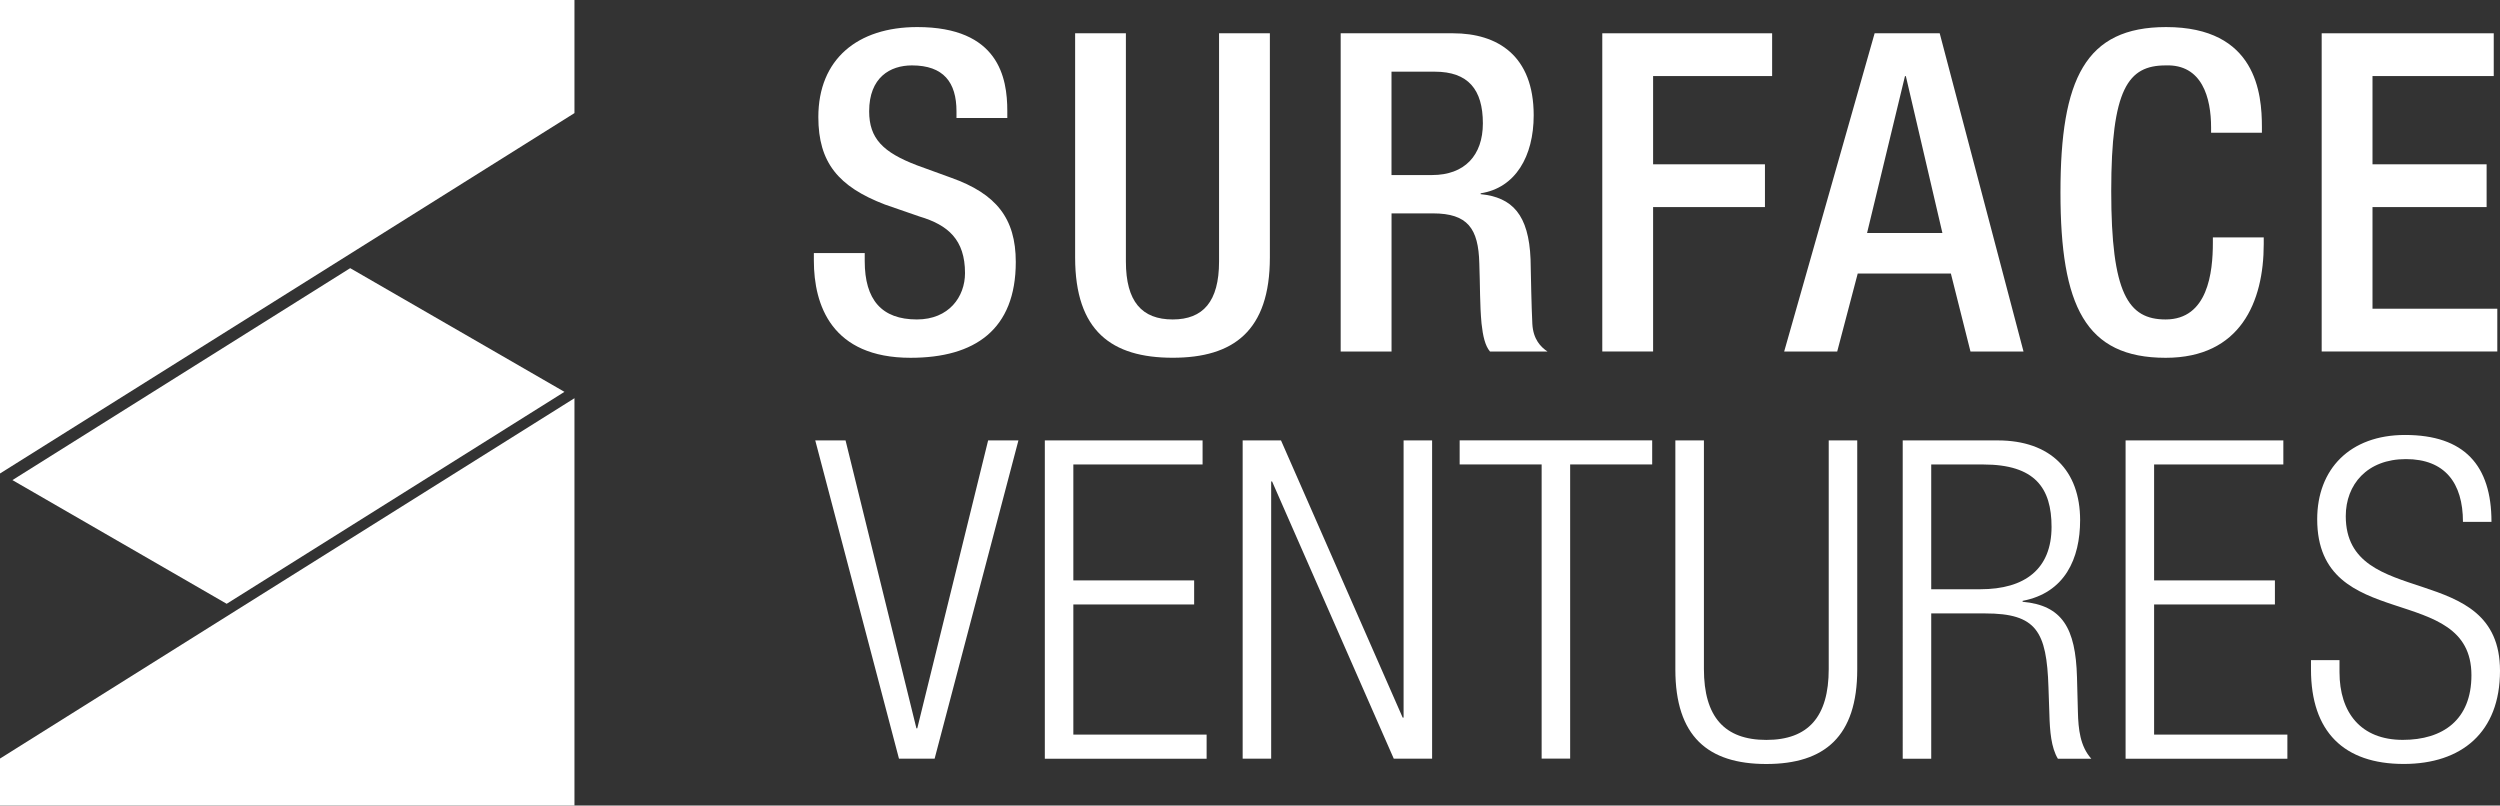
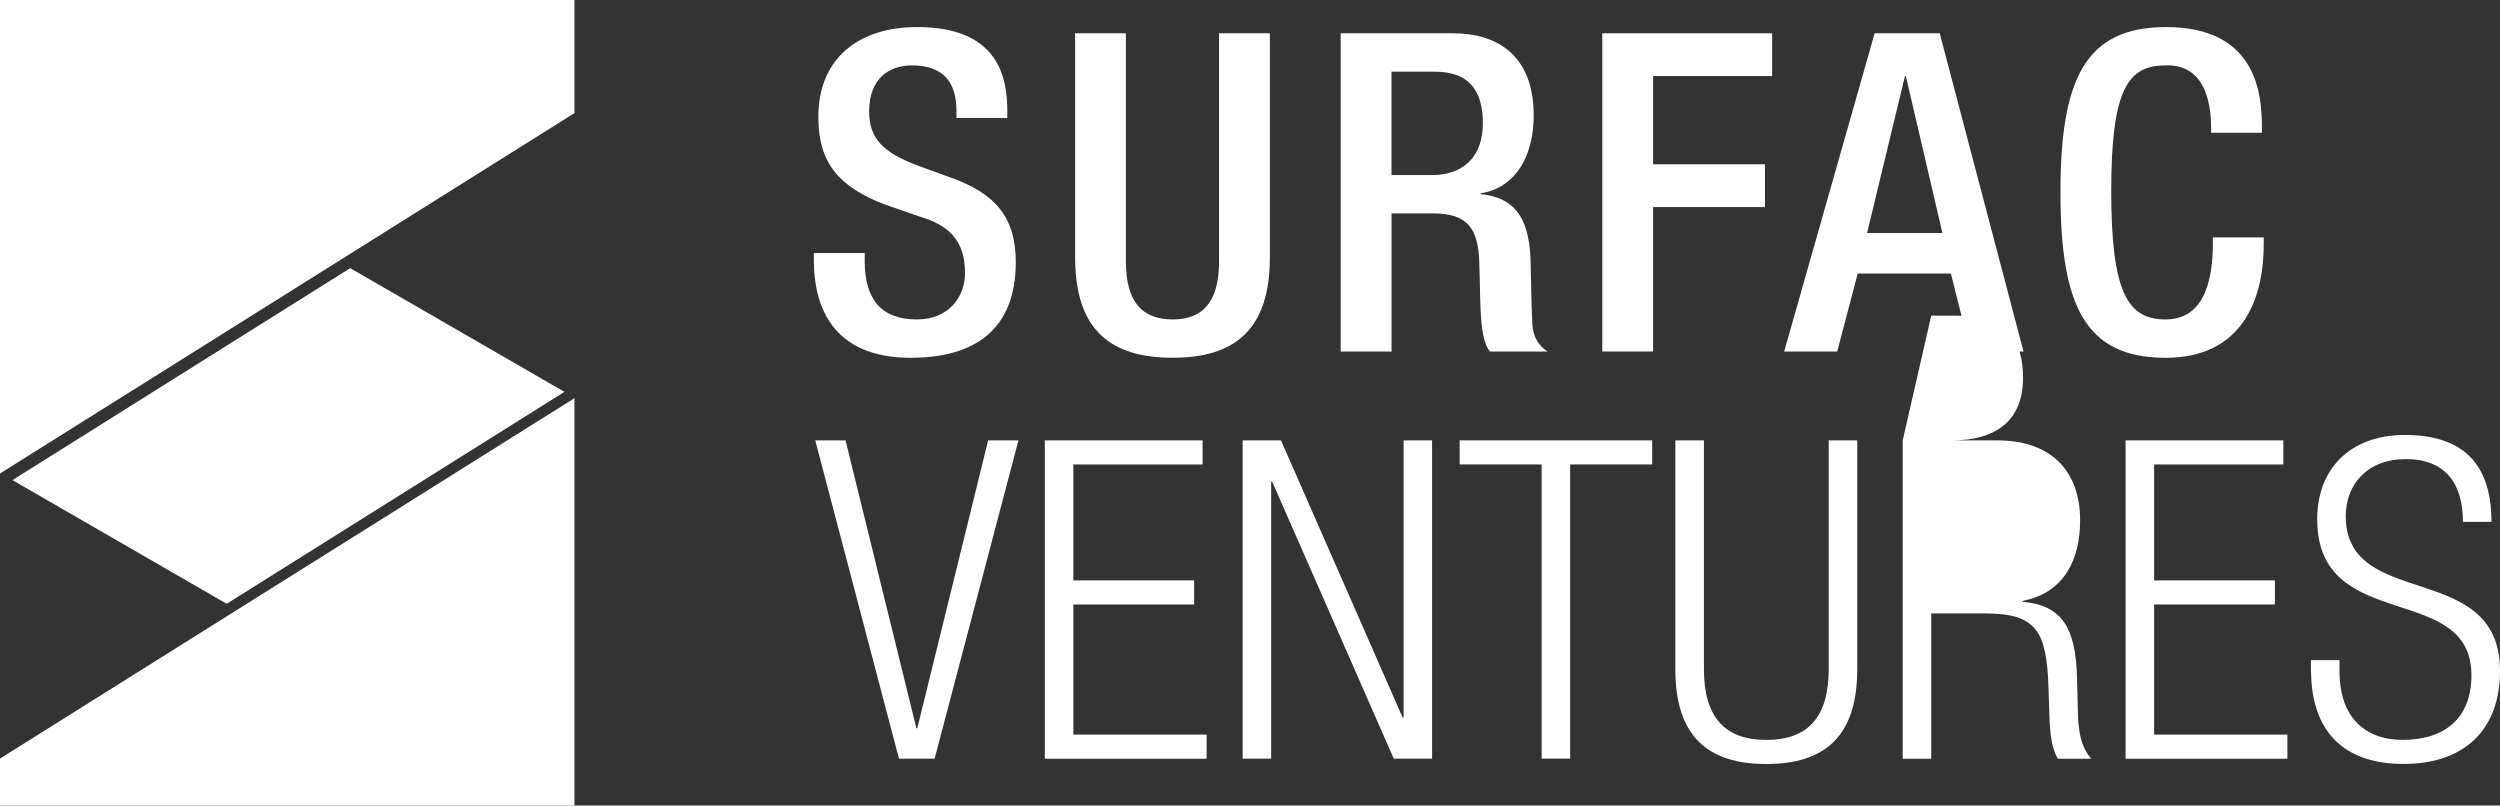
<svg xmlns="http://www.w3.org/2000/svg" xmlns:ns1="http://sodipodi.sourceforge.net/DTD/sodipodi-0.dtd" xmlns:ns2="http://www.inkscape.org/namespaces/inkscape" version="1.1" id="Layer_1" x="0px" y="0px" viewBox="0 0 519.01 167.23" xml:space="preserve" ns1:docname="logo_rev.svg" width="519.01" height="167.23" ns2:version="1.1.1 (3bf5ae0d25, 2021-09-20)">
  <rect x="0" y="0" width="519.01" height="167.23" fill="#333333" stroke="none" />
  <defs id="defs53" />
  <ns1:namedview id="namedview51" pagecolor="#ffffff" bordercolor="#666666" borderopacity="1.0" ns2:pageshadow="2" ns2:pageopacity="0.0" ns2:pagecheckerboard="0" showgrid="false" ns2:zoom="1.03" ns2:cx="259.2233" ns2:cy="83.009709" ns2:window-width="1271" ns2:window-height="1041" ns2:window-x="2603" ns2:window-y="0" ns2:window-maximized="0" ns2:current-layer="Layer_1" />
  <style type="text/css" id="style2">
	.st0{fill:#FFFFFF;}
</style>
  <g id="g48" transform="translate(-140.57,-316.82)">
    <g id="g40">
      <g id="g38">
        <g id="g18">
          <path class="st0" d="m 320.09,369.35 v 1.67 c 0,8.05 3.52,12.12 10.83,12.12 6.66,0 9.99,-4.72 9.99,-9.62 0,-6.94 -3.52,-9.99 -9.44,-11.75 l -7.22,-2.5 c -9.62,-3.7 -13.79,-8.7 -13.79,-18.14 0,-12.03 8.14,-18.69 20.54,-18.69 16.93,0 18.69,10.55 18.69,17.4 v 1.48 h -10.55 v -1.39 c 0,-6.01 -2.68,-9.53 -9.25,-9.53 -4.53,0 -8.88,2.5 -8.88,9.53 0,5.64 2.87,8.51 9.9,11.2 l 7.12,2.59 c 9.35,3.33 13.42,8.42 13.42,17.49 0,14.06 -8.51,19.89 -21.84,19.89 -16.38,0 -20.08,-10.92 -20.08,-20.17 v -1.57 h 10.56 z" id="path4" />
          <path class="st0" d="m 374.31,323.73 v 47.38 c 0,8.33 3.33,12.03 9.72,12.03 6.29,0 9.62,-3.7 9.62,-12.03 v -47.38 h 10.55 v 46.54 c 0,15.27 -7.59,20.82 -20.17,20.82 -12.68,0 -20.26,-5.55 -20.26,-20.82 v -46.54 z" id="path6" />
          <path class="st0" d="m 418.9,323.73 h 23.32 c 9.25,0 16.75,4.63 16.75,17.03 0,8.51 -3.79,15.08 -11.01,16.19 v 0.18 c 6.57,0.65 9.99,4.26 10.36,13.51 0.09,4.26 0.18,9.44 0.37,13.42 0.18,3.24 1.76,4.81 3.15,5.74 H 449.9 c -1.02,-1.2 -1.48,-3.24 -1.76,-5.83 -0.37,-3.98 -0.28,-7.68 -0.46,-12.49 -0.18,-7.22 -2.41,-10.36 -9.62,-10.36 h -8.6 V 389.8 H 418.9 Z m 18.97,29.43 c 6.75,0 10.55,-4.07 10.55,-10.73 0,-7.03 -3.05,-10.73 -9.99,-10.73 h -8.98 v 21.47 h 8.42 z" id="path8" />
          <path class="st0" d="m 473.22,323.73 h 35.25 v 8.88 h -24.71 v 18.32 h 23.22 v 8.88 h -23.22 v 29.98 h -10.55 v -66.06 z" id="path10" />
          <path class="st0" d="m 529.75,323.73 h 13.51 l 17.4,66.07 h -11.01 l -4.07,-16.19 h -19.34 l -4.26,16.19 h -11.01 z m 14.07,41.46 -7.59,-32.57 h -0.18 l -7.87,32.57 z" id="path12" />
          <path class="st0" d="m 610.53,366.11 v 1.39 c 0,11.94 -4.81,23.6 -20.36,23.6 -16.66,0 -21.84,-10.73 -21.84,-34.33 0,-23.59 5.18,-34.33 21.93,-34.33 18.78,0 19.89,13.88 19.89,20.73 v 1.2 H 599.6 v -1.11 c 0,-6.11 -1.85,-13.14 -9.44,-12.86 -7.77,0 -11.29,4.81 -11.29,26.09 0,21.28 3.52,26.65 11.29,26.65 8.79,0 9.81,-9.81 9.81,-15.92 v -1.11 z" id="path14" />
-           <path class="st0" d="m 622.56,323.73 h 35.72 v 8.88 h -25.17 v 18.32 h 23.69 v 8.88 h -23.69 v 21.1 h 25.91 v 8.88 h -36.46 z" id="path16" />
        </g>
        <g id="g36">
          <path class="st0" d="m 309.82,408.25 h 6.29 l 14.71,59.77 H 331 l 14.71,-59.77 H 352 l -17.4,66.07 h -7.4 z" id="path20" />
          <path class="st0" d="m 357.47,408.25 h 32.76 v 5 H 363.4 v 24.06 h 25.08 v 5 H 363.4 v 27.02 h 27.67 v 5 h -33.59 v -66.08 z" id="path22" />
          <path class="st0" d="m 398.55,408.25 h 7.96 l 25.26,57.55 h 0.19 v -57.55 h 5.92 v 66.07 h -7.96 l -25.26,-57.55 h -0.19 v 57.55 h -5.92 z" id="path24" />
          <path class="st0" d="M 460.63,413.24 H 443.6 v -5 h 39.97 v 5 h -17.03 v 61.07 h -5.92 v -61.07 z" id="path26" />
          <path class="st0" d="m 488.39,408.25 h 5.92 v 47.47 c 0,9.9 4.26,14.71 12.96,14.71 8.7,0 12.95,-4.81 12.95,-14.71 v -47.47 h 5.92 v 47.56 c 0,13.88 -6.75,19.62 -18.88,19.62 -12.12,0 -18.88,-5.74 -18.88,-19.62 v -47.56 z" id="path28" />
-           <path class="st0" d="m 535.58,408.25 h 19.71 c 11.01,0 17.12,6.29 17.12,16.56 0,7.96 -3.15,15.08 -11.94,16.75 v 0.19 c 8.23,0.74 11.01,5.46 11.29,15.64 l 0.19,7.22 c 0.09,3.61 0.46,7.12 2.78,9.72 h -6.94 c -1.39,-2.31 -1.67,-5.74 -1.76,-9.25 l -0.19,-5.55 c -0.37,-11.66 -2.5,-15.36 -13.14,-15.36 h -11.2 v 30.16 h -5.92 z m 5.92,30.9 h 10.18 c 9.35,0 14.8,-4.26 14.8,-12.95 0,-8.05 -3.42,-12.95 -14.16,-12.95 H 541.5 Z" id="path30" />
+           <path class="st0" d="m 535.58,408.25 h 19.71 c 11.01,0 17.12,6.29 17.12,16.56 0,7.96 -3.15,15.08 -11.94,16.75 v 0.19 c 8.23,0.74 11.01,5.46 11.29,15.64 l 0.19,7.22 c 0.09,3.61 0.46,7.12 2.78,9.72 h -6.94 c -1.39,-2.31 -1.67,-5.74 -1.76,-9.25 l -0.19,-5.55 c -0.37,-11.66 -2.5,-15.36 -13.14,-15.36 h -11.2 v 30.16 h -5.92 z h 10.18 c 9.35,0 14.8,-4.26 14.8,-12.95 0,-8.05 -3.42,-12.95 -14.16,-12.95 H 541.5 Z" id="path30" />
          <path class="st0" d="m 581.84,408.25 h 32.76 v 5 h -26.83 v 24.06 h 25.08 v 5 h -25.08 v 27.02 h 27.67 v 5 h -33.59 v -66.08 z" id="path32" />
          <path class="st0" d="m 651.89,425.18 c 0,-8.14 -3.79,-13.05 -11.84,-13.05 -8.05,0 -12.49,5.27 -12.49,11.84 0,19.71 32.02,8.88 32.02,32.11 0,12.77 -7.96,19.34 -19.99,19.34 -12.4,0 -19.25,-6.66 -19.25,-19.62 v -1.94 h 5.92 v 2.5 c 0,8.42 4.44,14.06 13.14,14.06 8.33,0 14.25,-4.16 14.25,-13.42 0,-19.62 -32.02,-8.42 -32.02,-32.39 0,-10.36 6.75,-17.49 18.23,-17.49 12.31,0 17.95,6.29 17.95,18.04 h -5.92 z" id="path34" />
        </g>
      </g>
    </g>
    <polygon class="st0" points="259.83,484.05 259.83,399.49 140.57,474.3 140.57,484.05 " id="polygon42" />
    <polygon class="st0" points="259.83,316.82 140.57,316.82 140.57,415.12 259.83,340.3 " id="polygon44" />
    <polygon class="st0" points="143.15,416.49 187.63,442.17 257.75,398.17 213.27,372.49 " id="polygon46" />
  </g>
</svg>